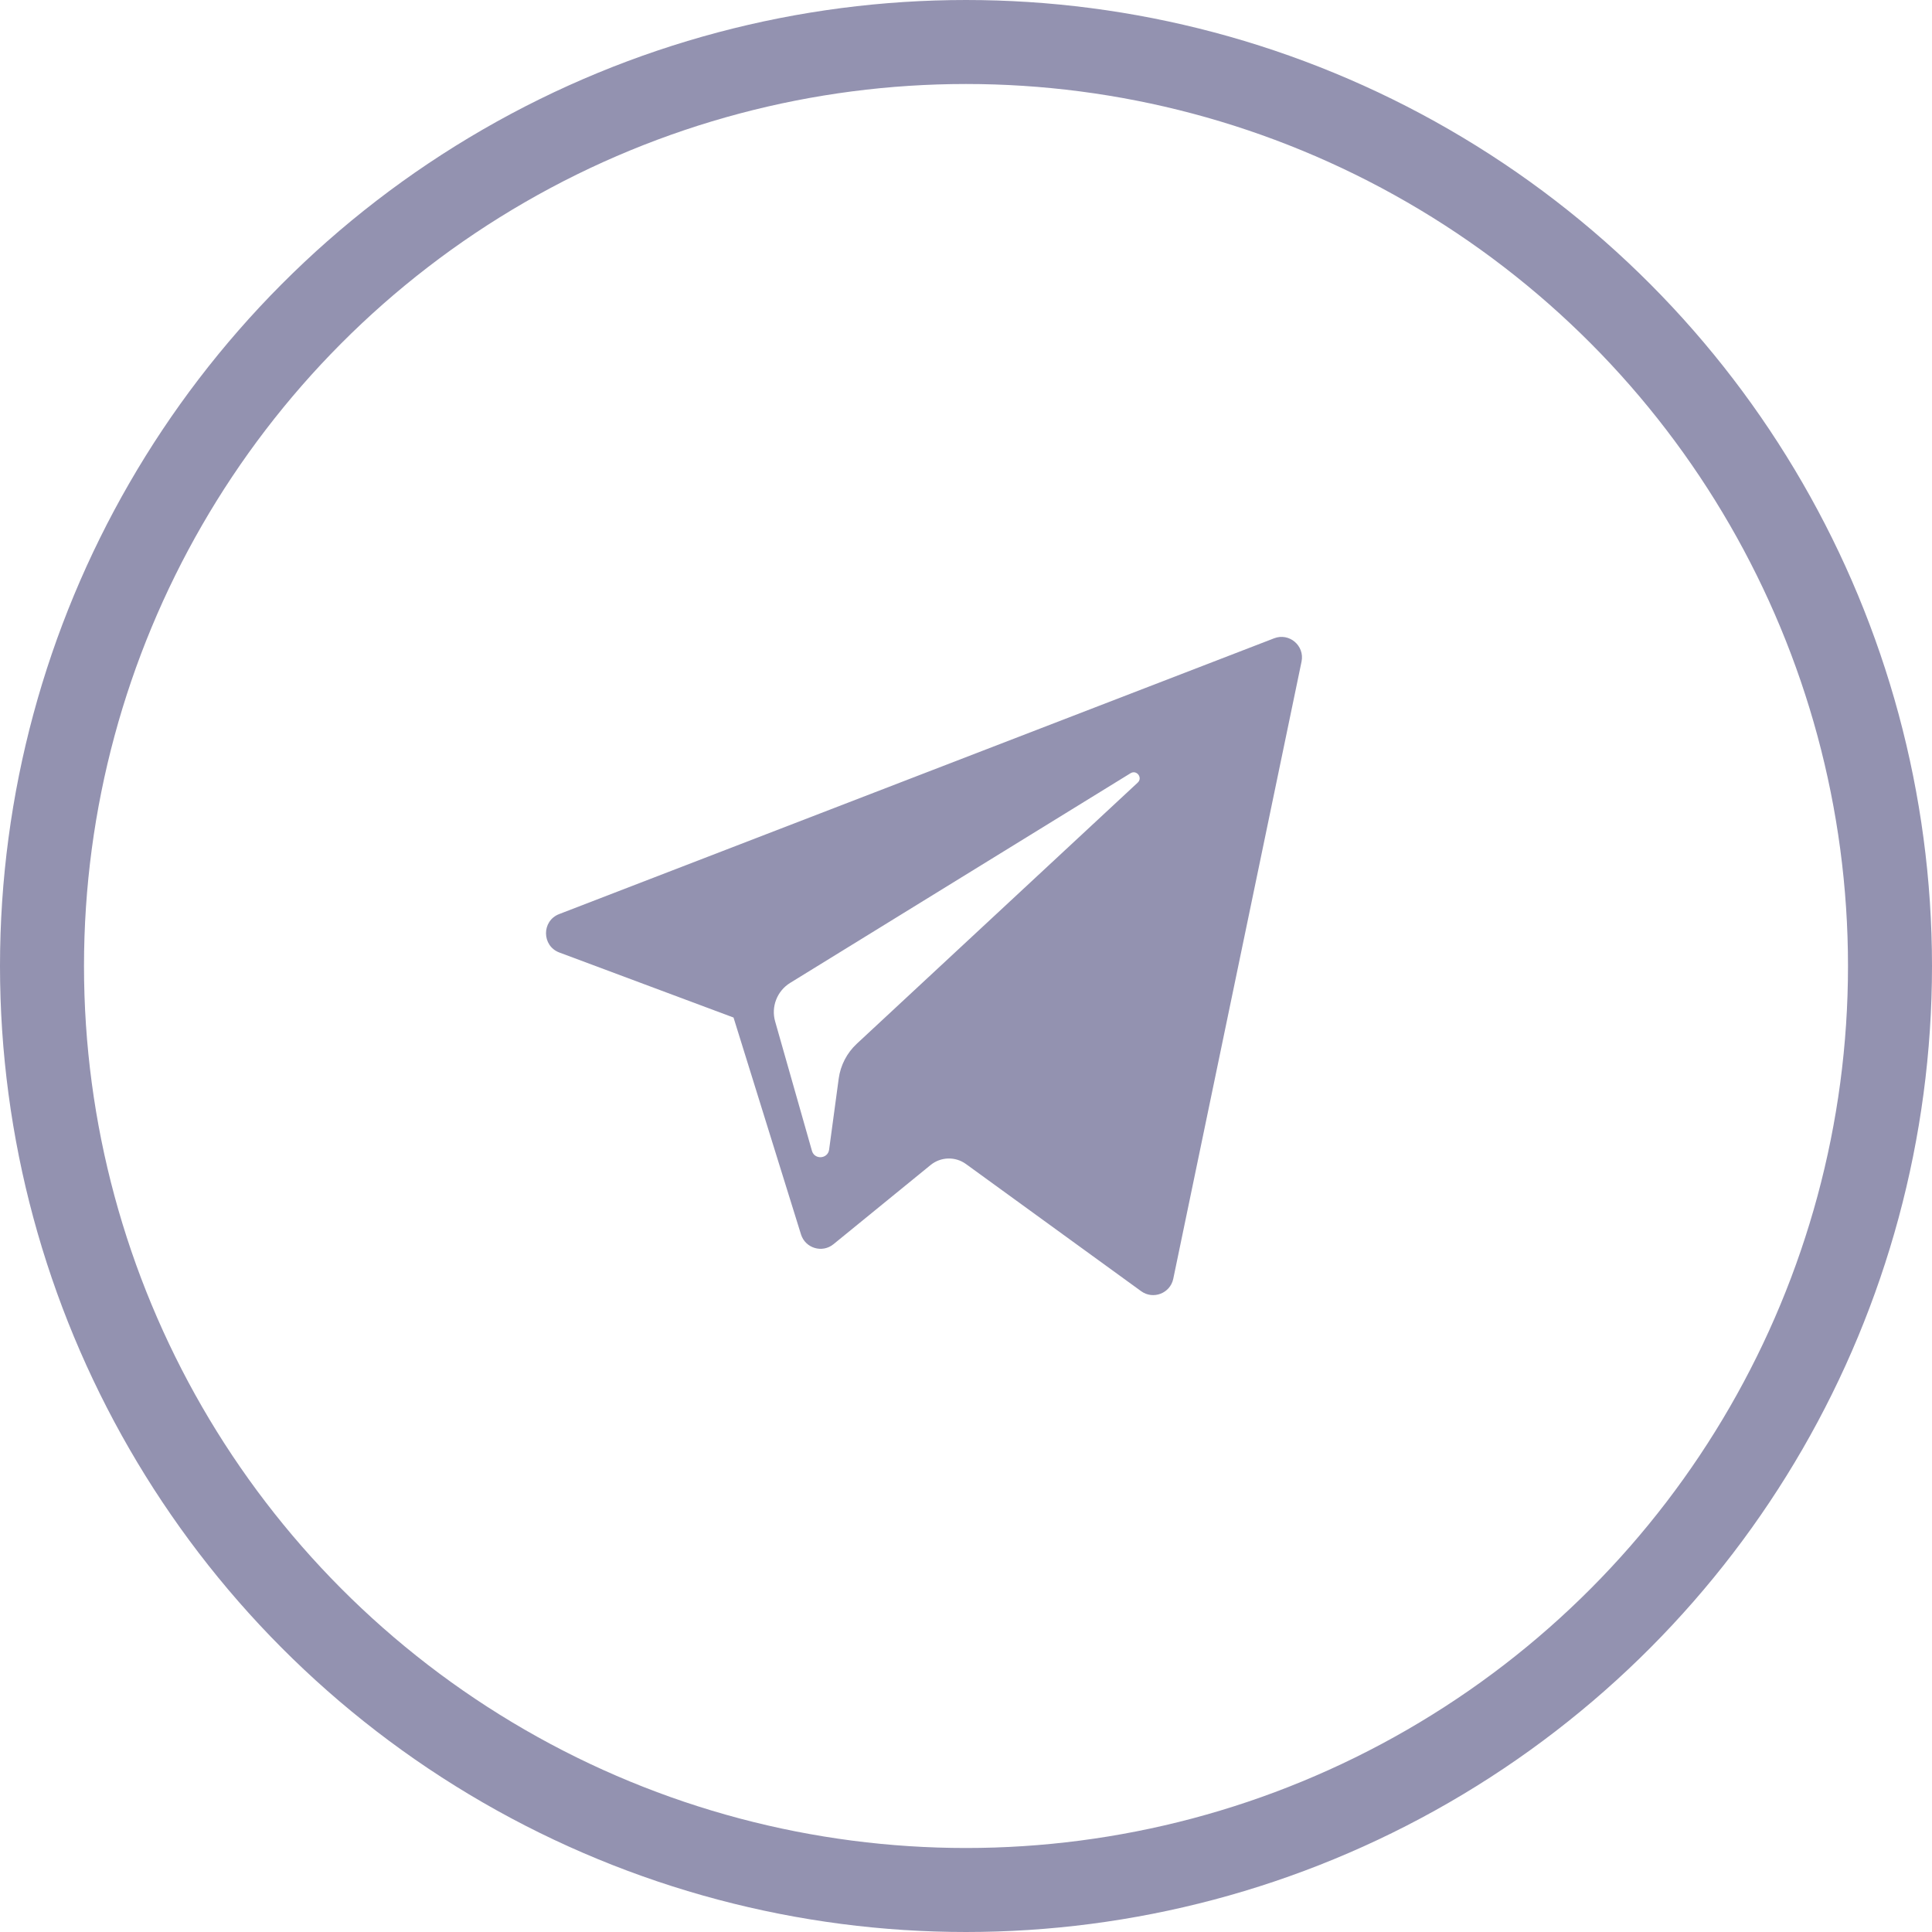
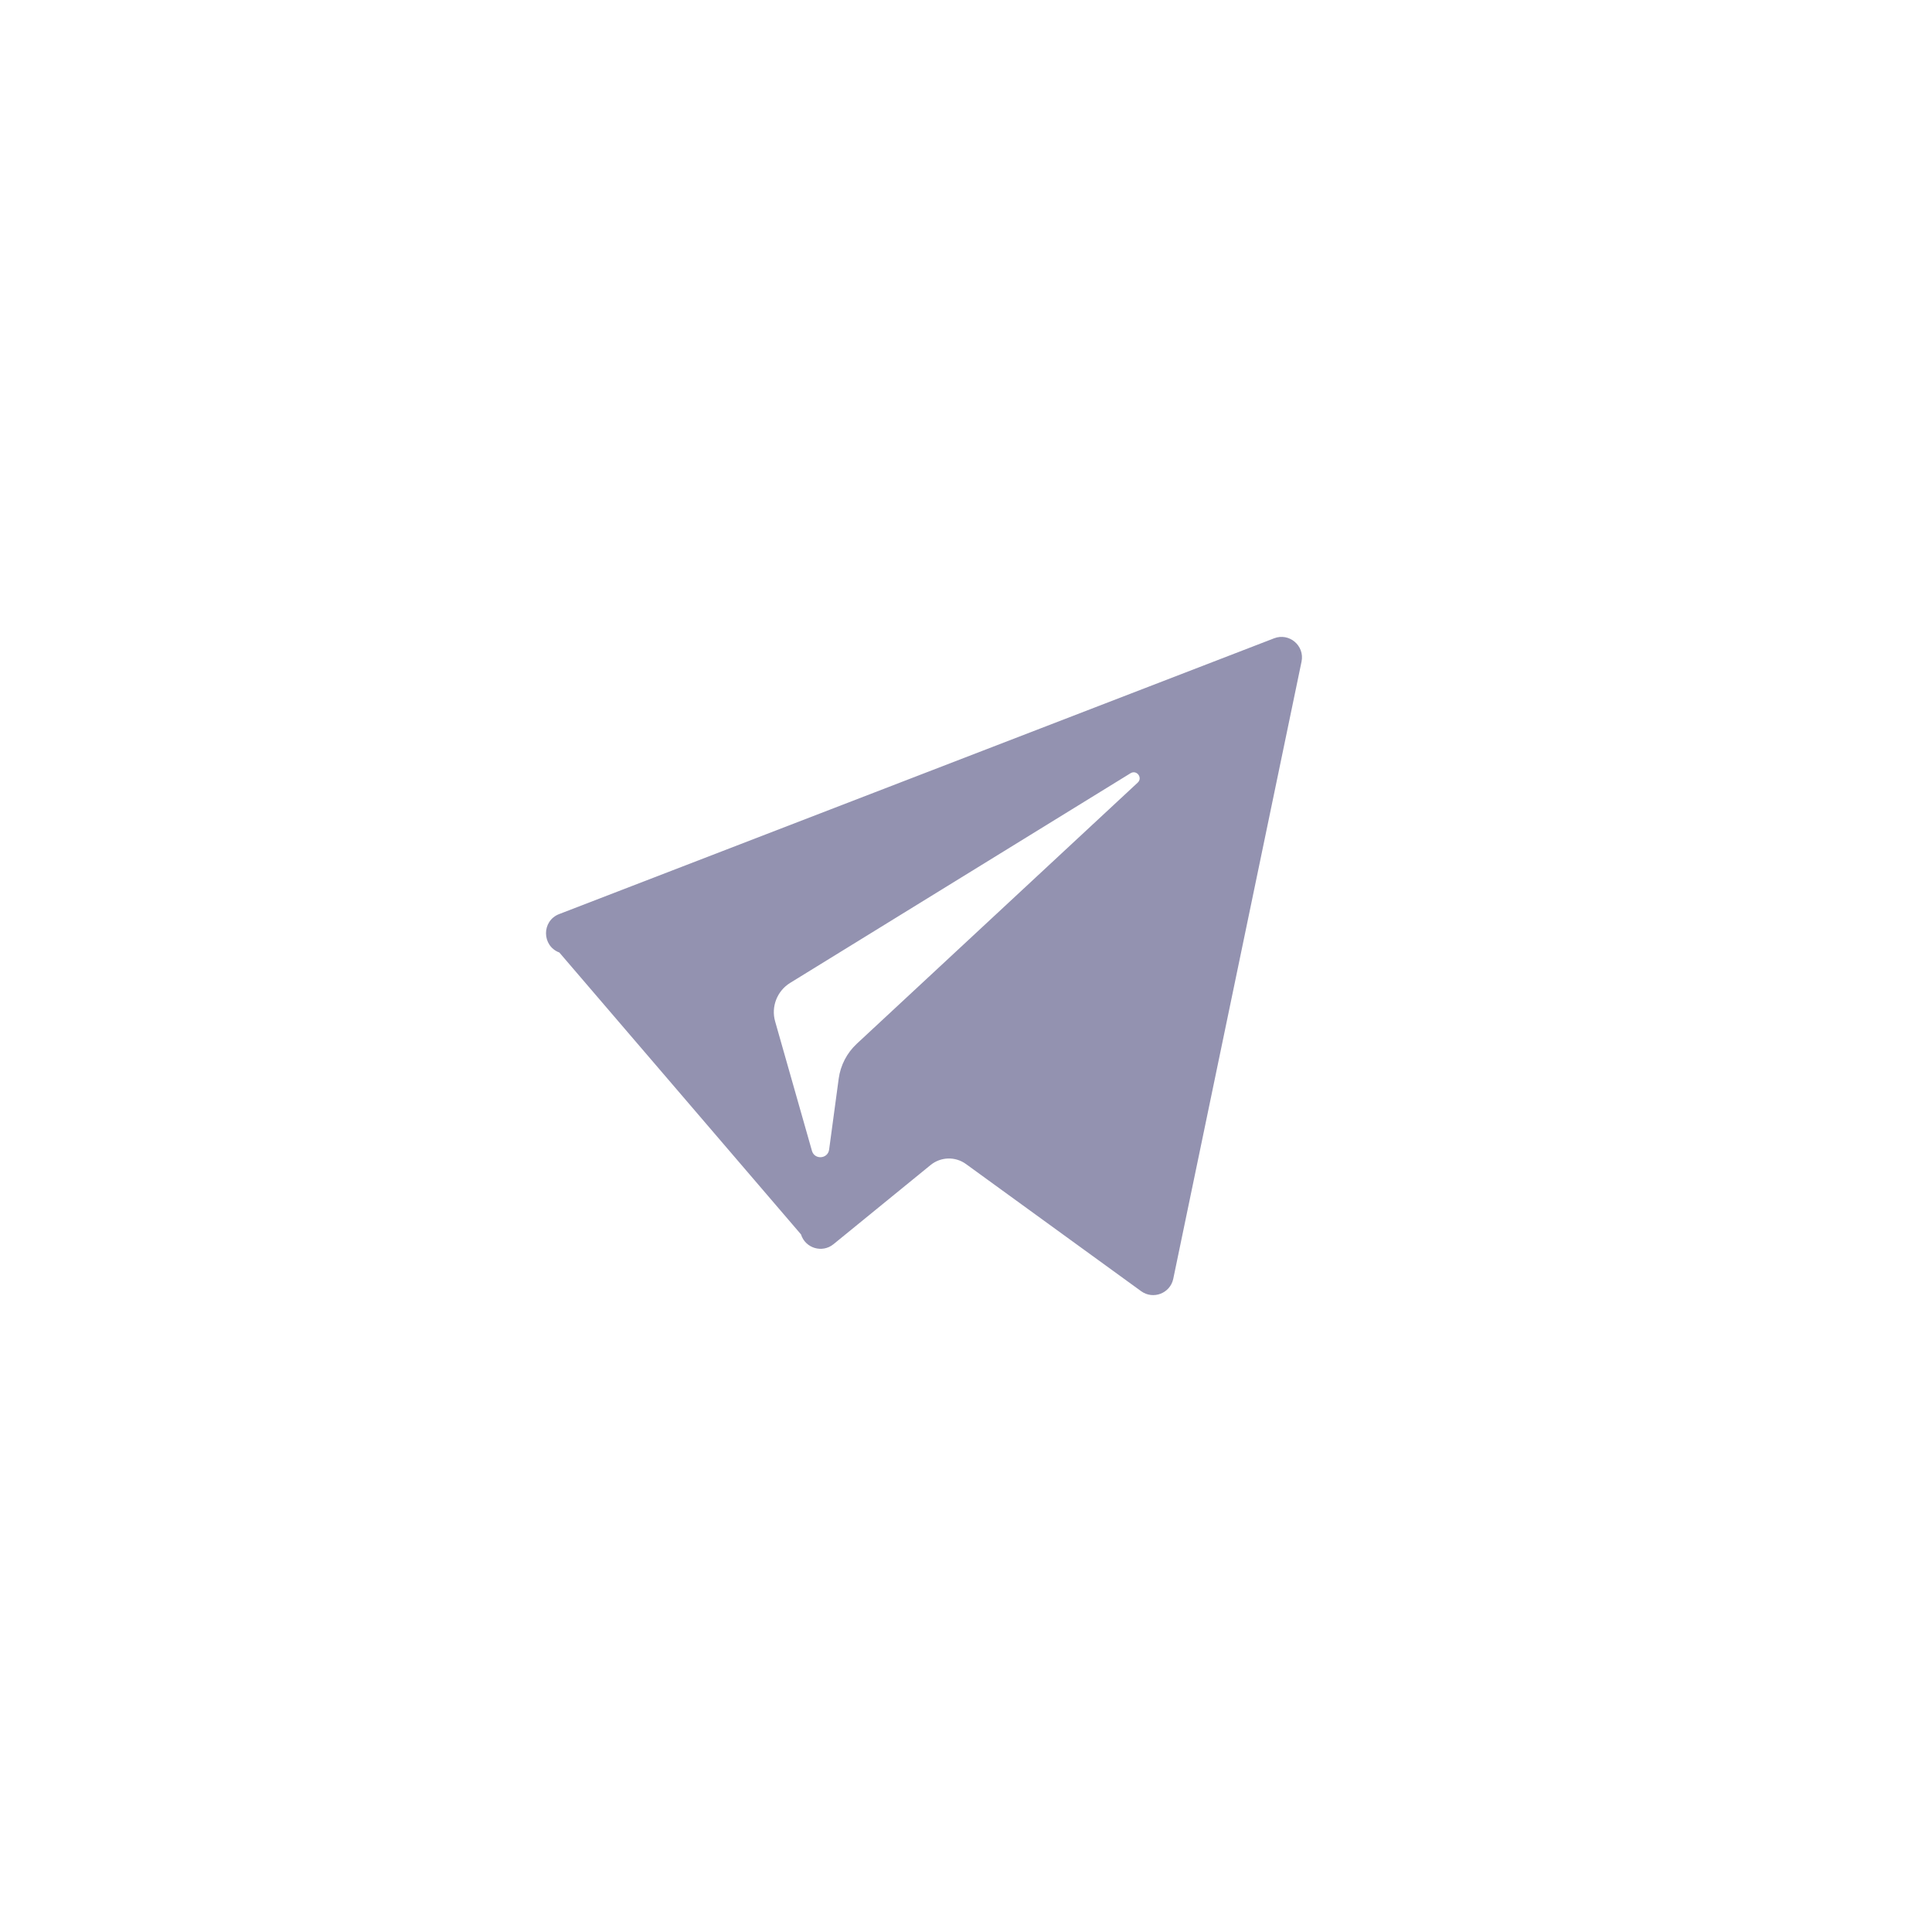
<svg xmlns="http://www.w3.org/2000/svg" width="46" height="46" viewBox="0 0 46 46" fill="none">
-   <circle cx="23" cy="23" r="22" stroke="#9392B0" stroke-width="2" />
-   <path d="M13.318 22.679L17.465 24.227L19.071 29.39C19.174 29.72 19.578 29.843 19.846 29.623L22.158 27.738C22.401 27.541 22.746 27.531 22.999 27.715L27.169 30.742C27.456 30.951 27.863 30.794 27.935 30.447L30.989 15.753C31.068 15.374 30.696 15.058 30.335 15.198L13.313 21.764C12.893 21.926 12.897 22.521 13.318 22.679ZM18.812 23.403L26.918 18.41C27.064 18.321 27.214 18.518 27.088 18.634L20.399 24.852C20.164 25.071 20.012 25.364 19.969 25.682L19.741 27.371C19.711 27.596 19.394 27.619 19.332 27.401L18.456 24.321C18.355 23.97 18.502 23.595 18.812 23.403Z" fill="#9392B0" />
+   <path d="M13.318 22.679L19.071 29.39C19.174 29.72 19.578 29.843 19.846 29.623L22.158 27.738C22.401 27.541 22.746 27.531 22.999 27.715L27.169 30.742C27.456 30.951 27.863 30.794 27.935 30.447L30.989 15.753C31.068 15.374 30.696 15.058 30.335 15.198L13.313 21.764C12.893 21.926 12.897 22.521 13.318 22.679ZM18.812 23.403L26.918 18.41C27.064 18.321 27.214 18.518 27.088 18.634L20.399 24.852C20.164 25.071 20.012 25.364 19.969 25.682L19.741 27.371C19.711 27.596 19.394 27.619 19.332 27.401L18.456 24.321C18.355 23.97 18.502 23.595 18.812 23.403Z" fill="#9392B0" />
</svg>